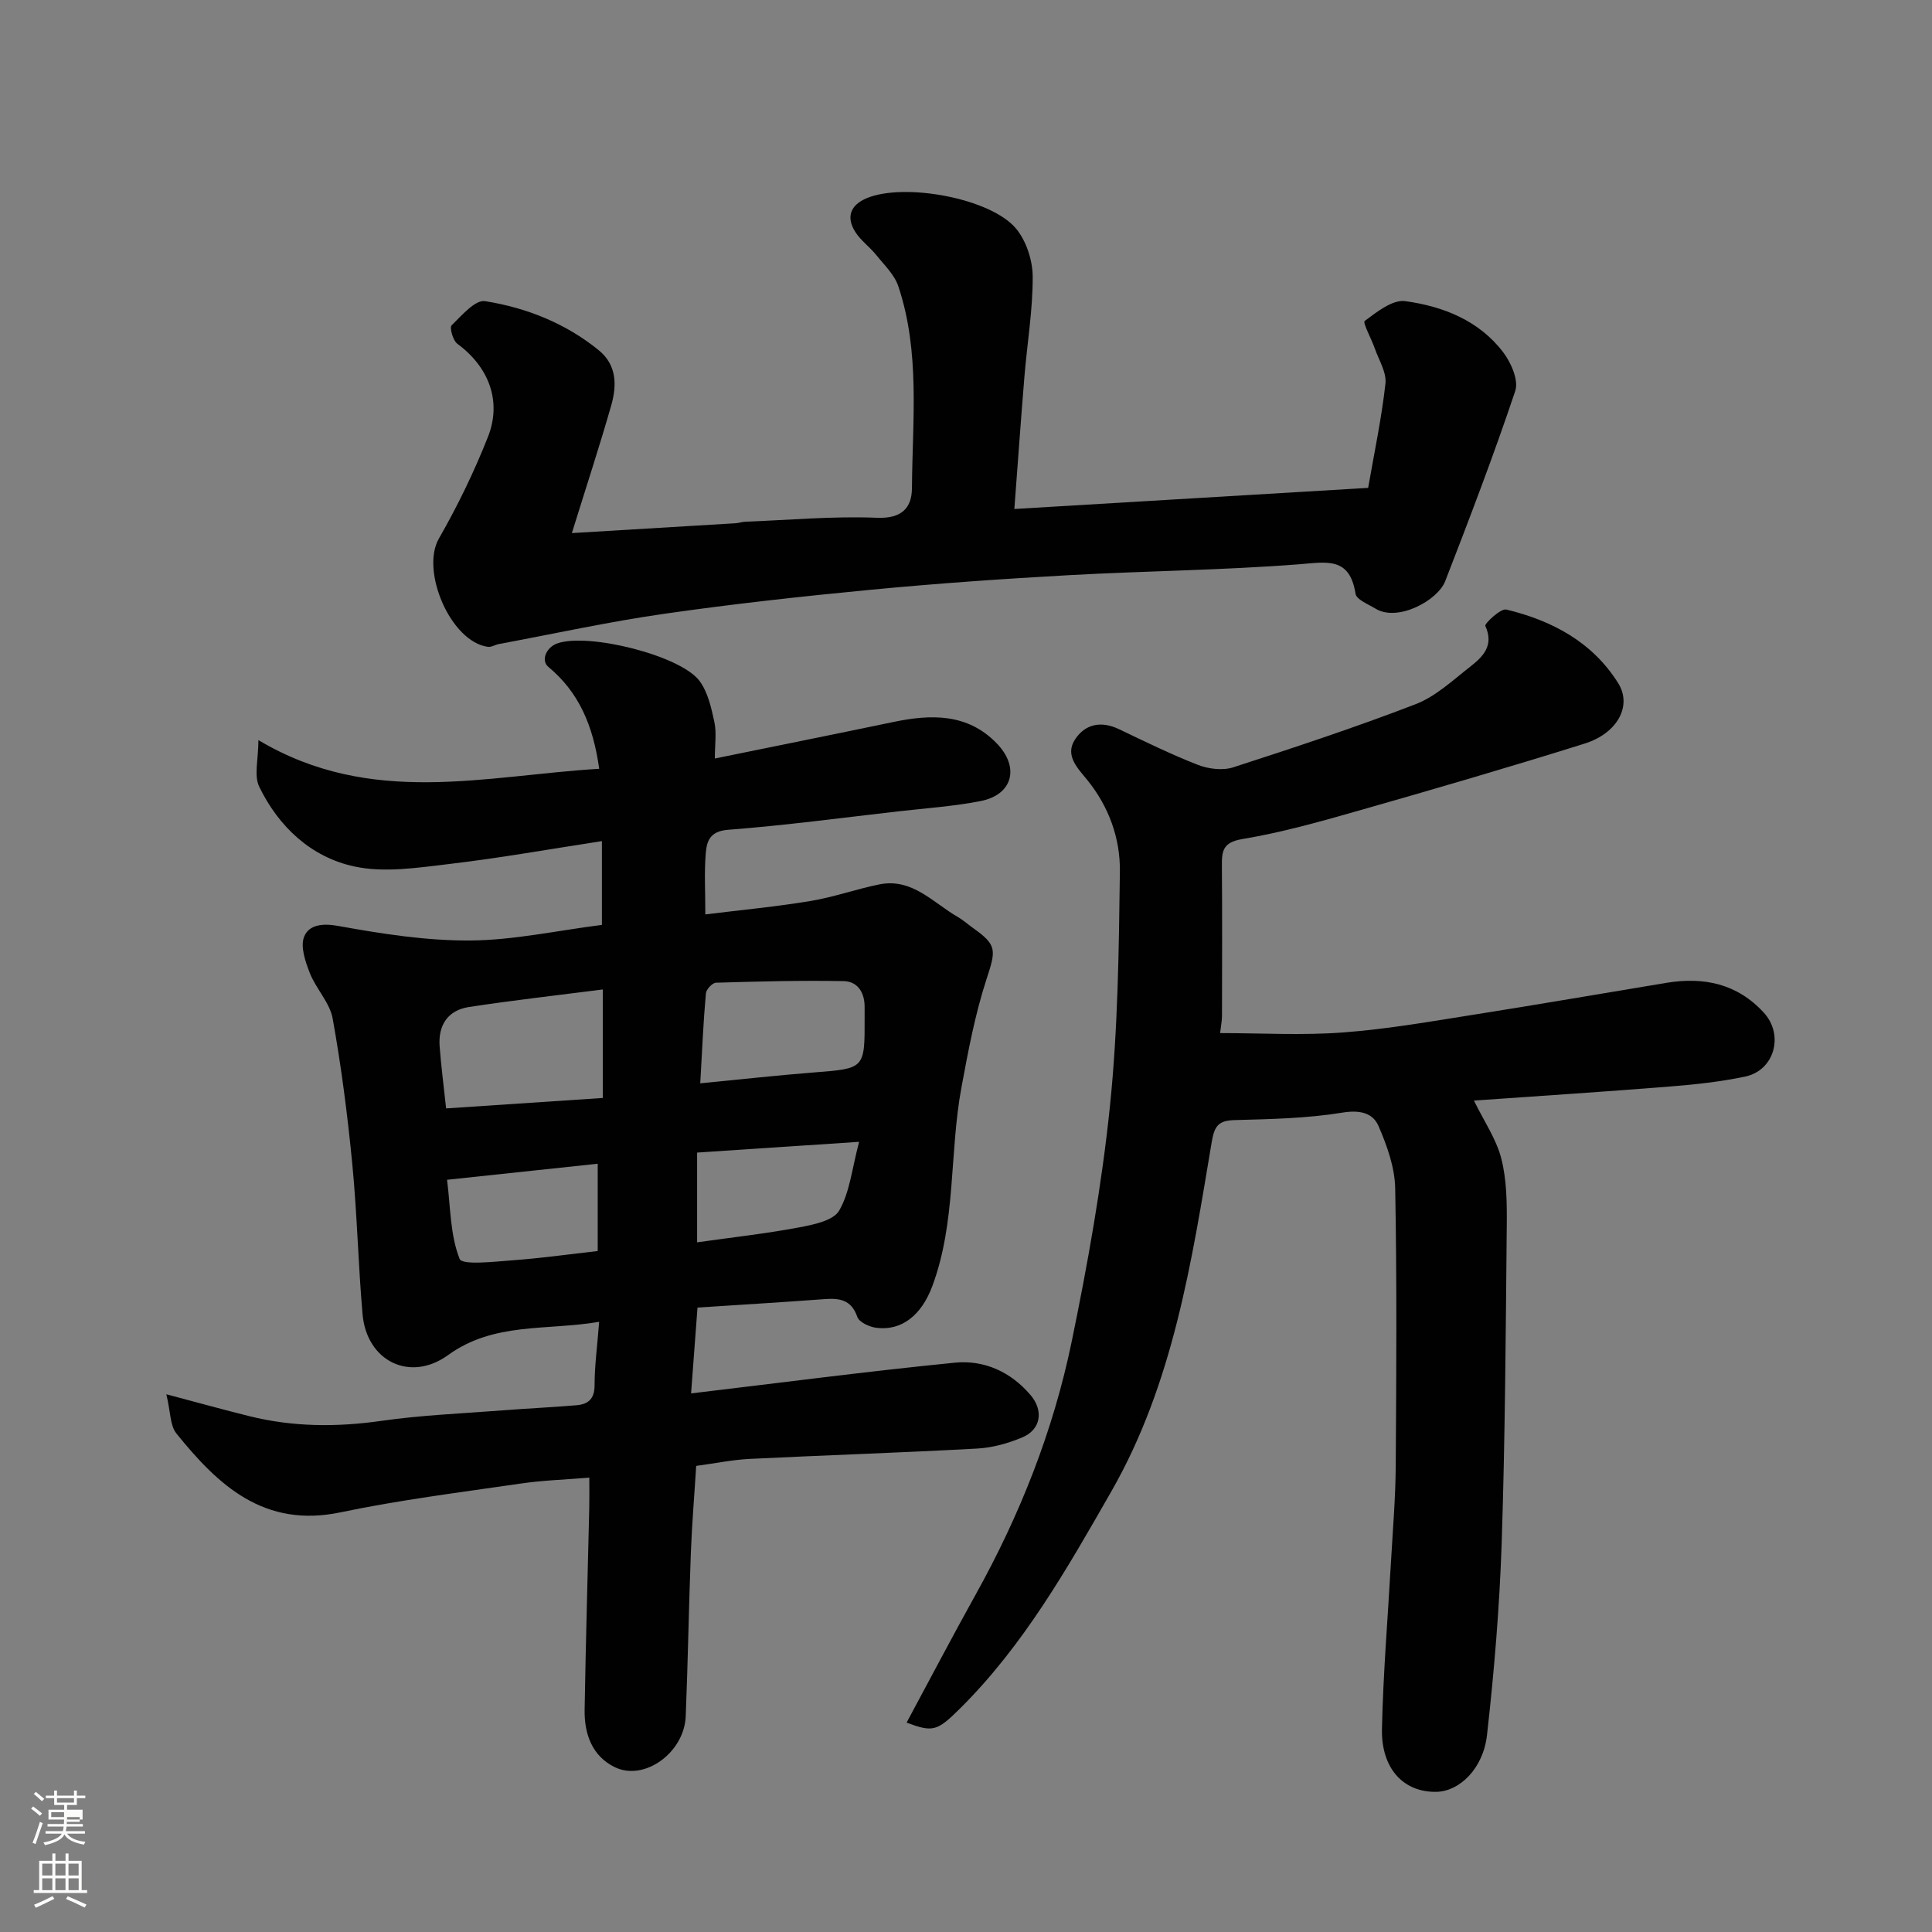
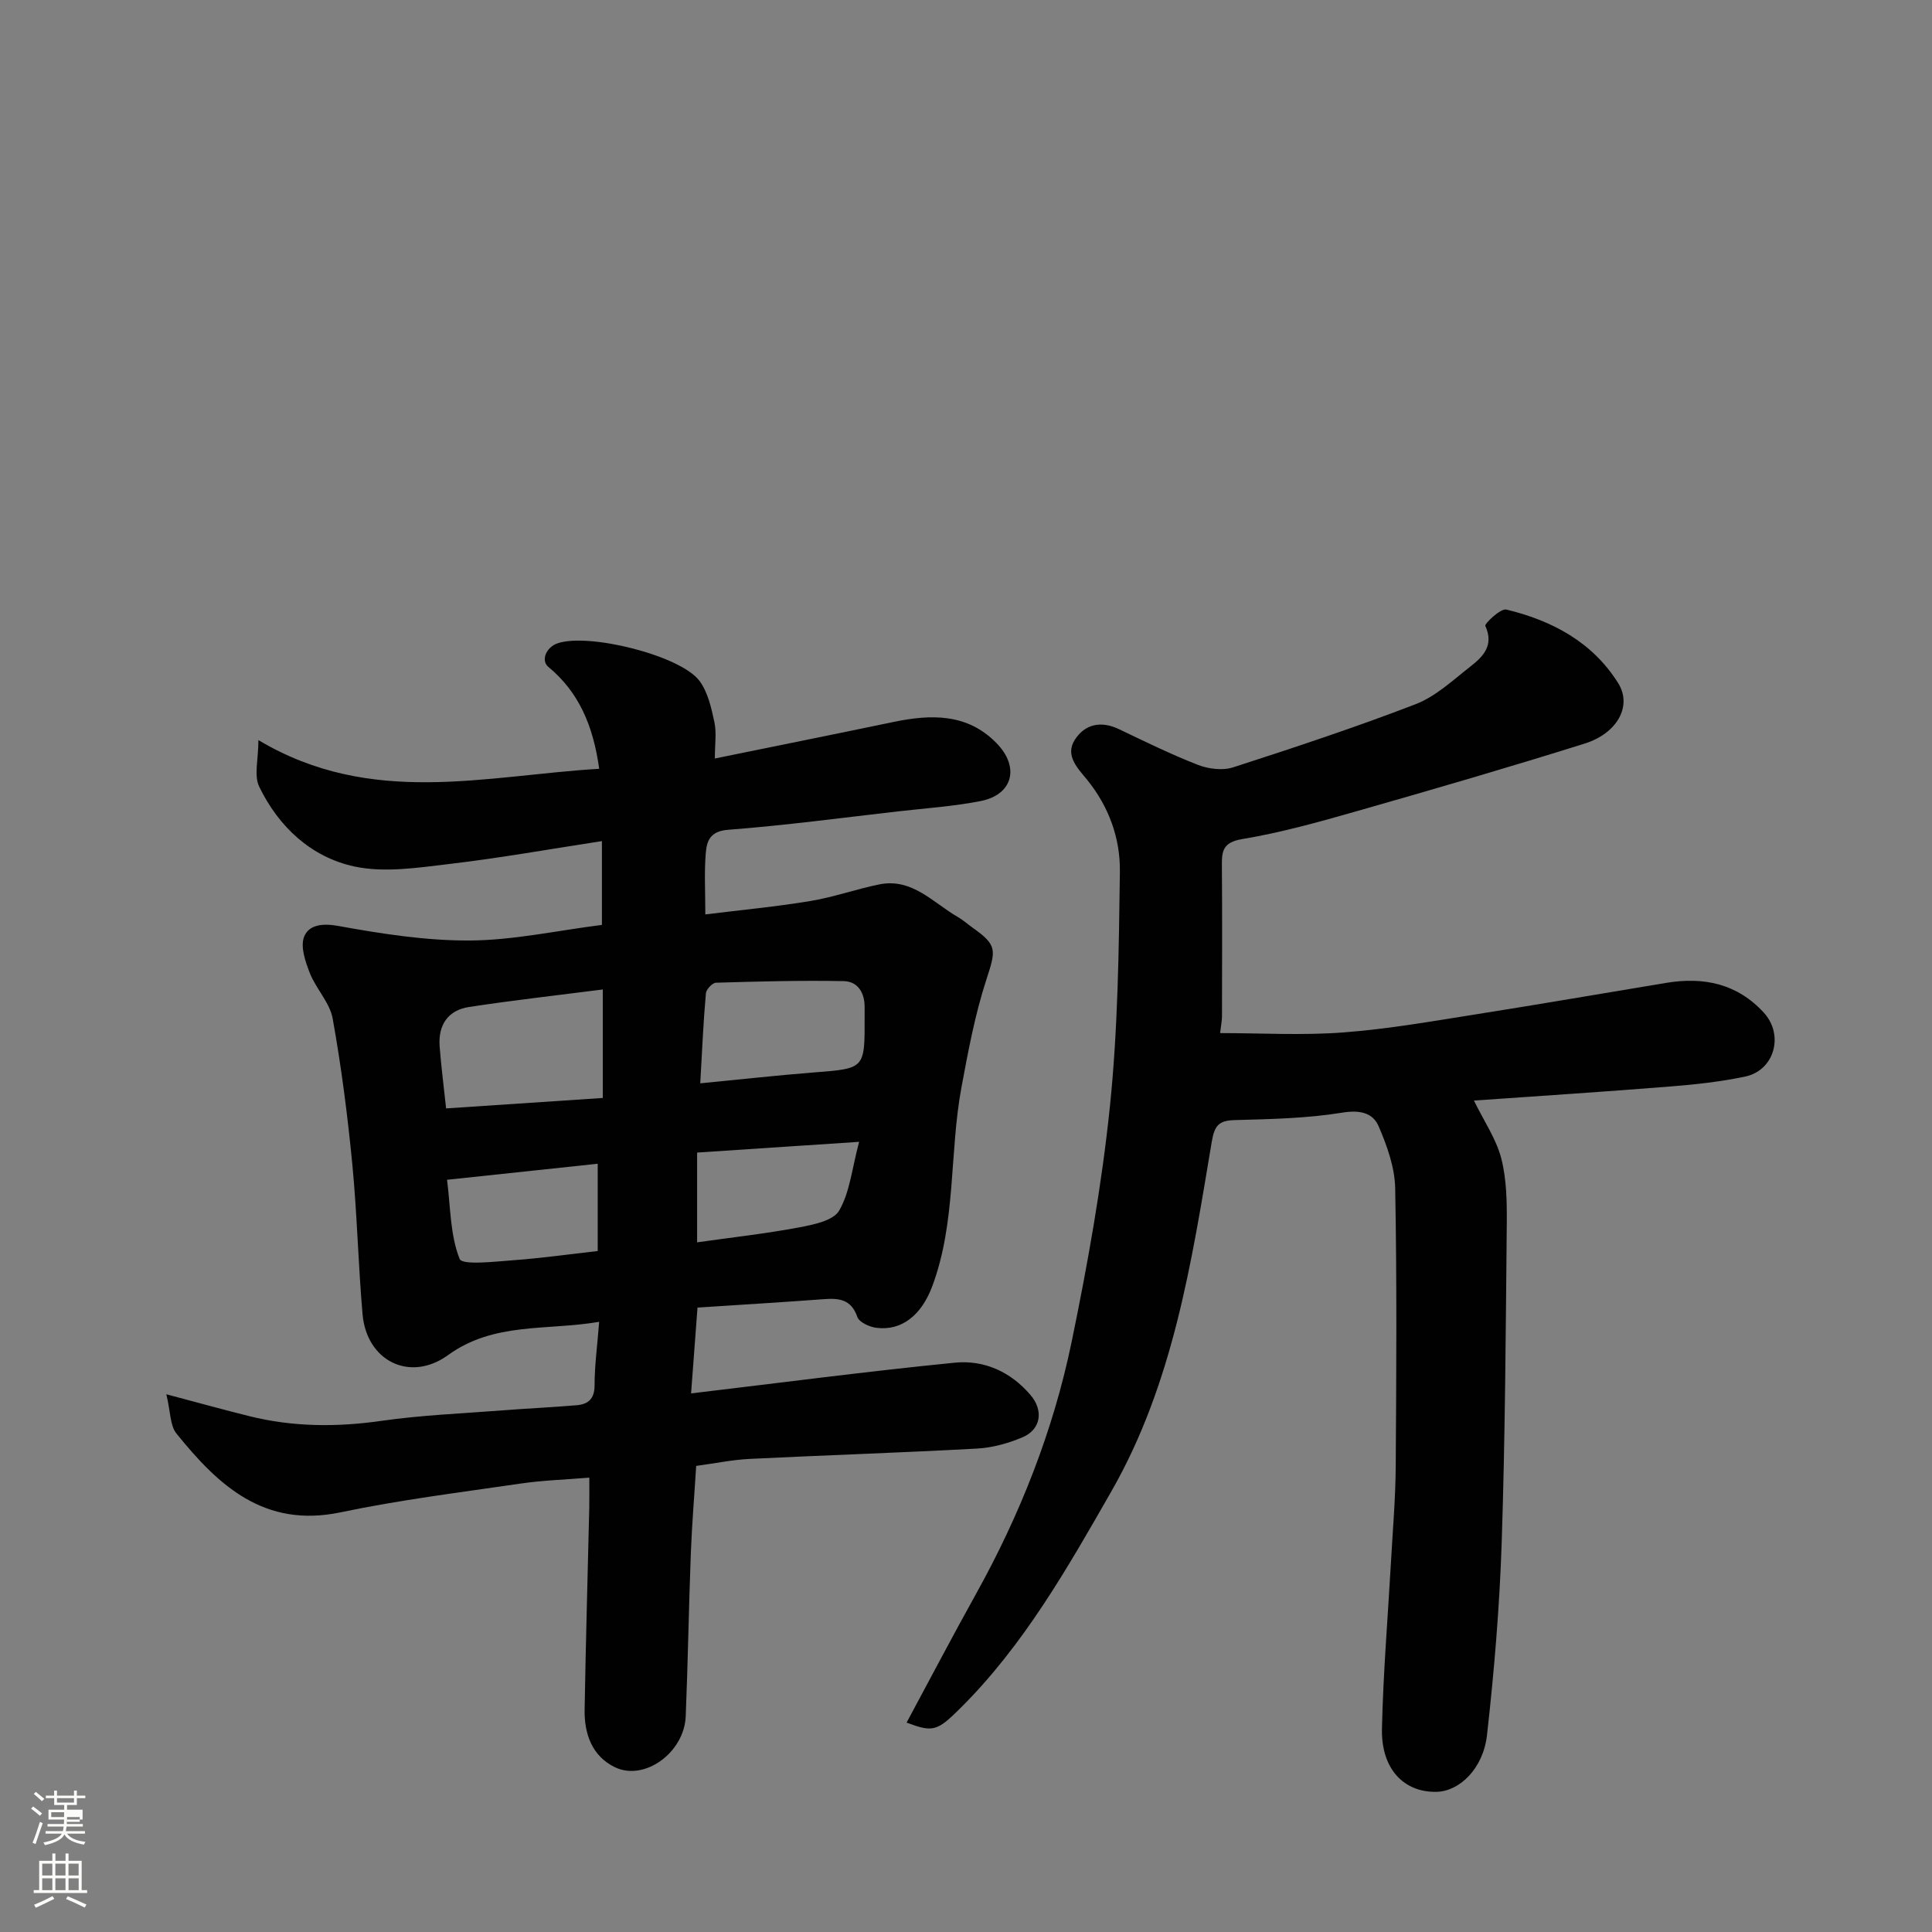
<svg xmlns="http://www.w3.org/2000/svg" enable-background="new 0 0 400 400" viewBox="0 0 400 400">
  <rect x="0" y="0" width="400" height="400" fill="#808080" stroke="none" />
  <path d="m6.44 374.46.42-.45c.65.47 1.27.95 1.85 1.44l-.45.49c-.65-.56-1.25-1.06-1.82-1.48m.93 7.33-.63-.26c.55-1.36 1.05-2.8 1.52-4.33.19.1.38.19.59.27-.46 1.29-.95 2.73-1.48 4.32m-.38-10.38.44-.42c.43.34 1.01.82 1.74 1.44l-.49.49c-.53-.51-1.09-1.01-1.69-1.51m2.5.35h1.72v-1.04h.59v1.04h3.52v-1.04h.59v1.04h1.75v.53h-1.75v1.42h-2.03v.97h3.22v2.03h-3.24c0 .35-.01.66-.03.93h3.32v.53h-3.37c-.03.27-.08.58-.15.94h3.96v.53h-3.71c.67.92 1.93 1.48 3.79 1.68-.13.24-.23.44-.29.59-2.13-.38-3.48-1.08-4.04-2.12-.43.97-1.77 1.72-4.03 2.23-.09-.19-.2-.37-.33-.55 2.1-.42 3.37-1.03 3.81-1.83h-3.36v-.53h3.58c.08-.29.13-.61.16-.94h-3.33v-.53h3.39c.02-.27.04-.58.04-.93h-3.23v-2.03h3.25v-.97h-2.07v-1.42h-1.73zm1.12 3.44v1h2.65c.01-.3.02-.44.01-.4v-.25-.35zm1.19-2h3.52v-.91h-3.52zm4.71 3h-2.63v.59c0 .15-.01.28-.01.4h2.64v-1.99z" fill="#fbfcfa" />
  <path d="m13.56 383.74h.63v1.52h2.72v6.07h1.13v.6h-11.06v-.6h1.13v-6.07h2.73v-1.52h.63v1.52h2.1v-1.52zm-2.69 8.83.38.56c-1.24.63-2.53 1.25-3.85 1.85-.1-.21-.21-.42-.34-.63 1.36-.55 2.63-1.15 3.81-1.78m-2.13-4.27h2.1v-2.45h-2.1zm0 3.04h2.1v-2.46h-2.1zm2.72-3.04h2.1v-2.45h-2.1zm0 3.04h2.1v-2.46h-2.1zm6.07 3.6c-1.41-.71-2.7-1.3-3.86-1.78l.35-.56c1.45.62 2.75 1.19 3.88 1.72zm-1.25-9.09h-2.1v2.45h2.1zm-2.09 5.49h2.1v-2.46h-2.1z" fill="#fbfcfa" />
  <g fill="#010101">
    <path d="m124.06 159.17c-1.26-9-4.23-15.87-10.52-21.09-1.6-1.32-.47-4.05 1.84-4.87 6.37-2.26 25.58 2.49 29.47 7.8 1.72 2.34 2.43 5.57 3.06 8.51.47 2.21.09 4.61.09 7.52 12.61-2.57 24.82-5.03 37.01-7.57 7.76-1.61 15.27-1.81 21.32 4.4 4.87 5 3.34 10.7-3.35 11.99-5.61 1.09-11.36 1.48-17.06 2.13-11.72 1.34-23.43 2.91-35.19 3.81-3.76.29-4.4 2.35-4.61 4.86-.33 3.94-.09 7.92-.09 12.66 7.61-.94 14.73-1.61 21.78-2.78 4.79-.79 9.44-2.46 14.21-3.43 6.85-1.39 11.16 3.8 16.3 6.75 1.12.65 2.1 1.54 3.16 2.29 5.03 3.57 4.72 4.57 2.73 10.69-2.35 7.22-3.76 14.79-5.15 22.28-2.53 13.64-1.08 27.87-6.04 41.17-2.25 6.05-6.37 9.28-11.57 8.62-1.44-.18-3.57-1.15-3.95-2.26-1.27-3.66-3.79-3.91-6.96-3.67-8.68.65-17.36 1.16-26.13 1.74-.48 6.44-.92 12.25-1.33 17.77 18.52-2.2 36.52-4.57 54.58-6.36 6.06-.6 11.56 1.84 15.7 6.7 2.71 3.17 2.21 7.11-1.69 8.76-2.94 1.24-6.21 2.15-9.38 2.32-15.69.86-31.4 1.37-47.09 2.14-3.57.18-7.12.92-11.06 1.45-.37 5.96-.88 12.01-1.11 18.07-.43 11.26-.6 22.53-1.06 33.79-.31 7.51-8.57 13.51-14.71 10.5-4.68-2.29-6.31-6.89-6.22-11.89.23-13.93.64-27.87.96-41.8.04-1.82.01-3.63.01-6.24-4.96.41-9.64.55-14.25 1.23-12.44 1.82-24.95 3.37-37.24 5.95-15.82 3.32-25.33-5.56-34.01-16.34-1.31-1.63-1.18-4.4-2.07-8.1 6.7 1.77 11.9 3.22 17.14 4.52 9.06 2.26 18.15 2.31 27.41.98 8.29-1.19 16.71-1.52 25.08-2.17 5.1-.4 10.2-.63 15.3-1.06 2.39-.2 3.73-1.3 3.73-4.12 0-4.07.56-8.14.95-13.15-10.84 1.85-21.79 0-31.29 6.89-7.83 5.68-16.85 1.29-17.7-8.48-.9-10.34-1.12-20.74-2.12-31.07-.98-10.08-2.27-20.15-4.06-30.11-.59-3.31-3.44-6.16-4.73-9.43-.93-2.37-2-5.48-1.18-7.54.97-2.44 3.74-2.83 7.08-2.22 9 1.63 18.19 3.07 27.29 3.01 8.96-.06 17.9-2.04 27.28-3.23 0-5.53 0-11.39 0-17.35-10.62 1.63-21.07 3.5-31.6 4.74-6.52.77-13.44 1.86-19.68.51-8.92-1.93-15.65-8.2-19.67-16.51-1.13-2.33-.17-5.67-.17-9.65 23.34 13.93 46.89 7.35 70.56 5.94zm.74 45.69c-9.61 1.23-18.69 2.25-27.71 3.63-4.35.67-6.39 3.73-6.07 8.12.3 4.04.83 8.06 1.34 12.87 11.01-.73 21.72-1.45 32.44-2.16 0-7.94 0-14.87 0-22.46zm20.18 19.43c8.34-.81 15.97-1.66 23.63-2.26 10.43-.82 10.44-.73 10.4-11.4 0-.67-.01-1.33 0-1.99.06-3.04-1.37-5.46-4.35-5.51-8.8-.17-17.62.07-26.42.33-.75.02-2.02 1.38-2.09 2.2-.53 5.87-.78 11.77-1.17 18.63zm-.65 14.34v18.58c7.29-1.03 14.25-1.8 21.11-3.09 2.97-.56 7.09-1.39 8.3-3.48 2.21-3.8 2.64-8.64 4.13-14.24-12.12.8-22.72 1.51-33.54 2.23zm-20.58 2.31c-10.3 1.1-20.31 2.16-31.19 3.32.72 5.72.64 11.46 2.6 16.38.54 1.35 7.17.57 10.97.29 5.94-.43 11.85-1.27 17.62-1.92 0-6.42 0-12.02 0-18.07z" />
    <path d="m187.7 356.65c4.86-9.03 9.47-17.83 14.3-26.51 9.17-16.48 16.06-33.9 19.87-52.32 3.33-16.13 6.24-32.42 7.93-48.79 1.66-16.09 1.85-32.37 2.06-48.57.09-6.88-2.26-13.43-6.78-19.01-1.89-2.33-4.66-5-2.55-8.29 2.09-3.25 5.4-3.97 9.11-2.21 5.41 2.58 10.8 5.24 16.38 7.41 2.19.85 5.12 1.21 7.29.51 12.68-4.1 25.36-8.29 37.79-13.08 4.14-1.6 7.67-4.93 11.26-7.74 2.63-2.05 5.03-4.37 3.16-8.47-.2-.44 3.17-3.67 4.35-3.38 9.47 2.28 17.85 6.74 23.17 15.26 2.91 4.67-.15 10.35-6.95 12.49-15.66 4.91-31.42 9.5-47.2 14-7.82 2.23-15.69 4.44-23.69 5.77-4.11.68-4.25 2.57-4.22 5.65.08 10.33.04 20.66.02 30.99 0 .97-.21 1.94-.39 3.53 8.44 0 17.05.51 25.57-.14 9.27-.7 18.49-2.34 27.69-3.79 13.06-2.06 26.08-4.32 39.12-6.47 7.74-1.28 14.67.15 20.19 6.17 4.22 4.6 2.23 11.96-3.89 13.24-5.1 1.07-10.33 1.64-15.54 2.05-13.44 1.08-26.9 1.95-40.59 2.91 2.09 4.28 4.63 7.95 5.67 12.01 1.12 4.38 1.17 9.13 1.13 13.71-.21 21.93-.33 43.87-1.05 65.78-.44 13.3-1.55 26.61-3.04 39.85-.79 7.01-5.73 11.68-10.47 11.77-6.77.13-11.46-4.76-11.28-13.05.25-11.54 1.22-23.07 1.87-34.6.37-6.6.94-13.2.98-19.8.13-19.16.25-38.33-.11-57.48-.08-4.35-1.69-8.85-3.45-12.91-1.2-2.77-3.9-3.37-7.51-2.78-7.29 1.19-14.78 1.34-22.19 1.54-3.33.09-4.25 1.05-4.83 4.5-4.17 24.91-7.96 49.96-20.8 72.4-9.11 15.92-18.16 31.88-31.34 44.95-4.76 4.72-5.61 4.92-11.04 2.9z" />
-     <path d="m118.4 110.37c11.89-.71 22.91-1.37 33.92-2.04.65-.04 1.29-.29 1.94-.31 9.1-.35 18.22-1.19 27.3-.82 5.16.21 7.23-2.07 7.25-6.16.09-13.99 1.74-28.15-2.83-41.79-.8-2.4-2.92-4.4-4.57-6.46-1.34-1.67-3.18-2.97-4.32-4.75-1.98-3.11-1-5.62 2.38-7.02 7.85-3.25 25.74.04 30.93 6.35 2.11 2.57 3.4 6.58 3.41 9.95.02 6.87-1.14 13.73-1.71 20.61-.73 8.82-1.35 17.66-2.09 27.45 24.38-1.46 48.37-2.89 73.25-4.37 1.26-7.25 2.78-14.38 3.58-21.59.26-2.32-1.36-4.86-2.2-7.27-.7-2-2.55-5.36-2.09-5.7 2.5-1.87 5.77-4.47 8.4-4.1 7.83 1.07 15.29 4.01 20.29 10.61 1.62 2.13 3.21 5.79 2.48 7.97-4.44 13.26-9.44 26.34-14.5 39.38-1.57 4.05-9.87 8.5-14.42 5.71-1.5-.92-3.96-1.87-4.15-3.09-1.22-7.68-5.9-6.56-11.71-6.1-15.83 1.23-31.73 1.37-47.59 2.25-13.65.76-27.3 1.71-40.91 3.01-14.36 1.37-28.72 2.95-42.99 5-11.45 1.64-22.77 4.13-34.15 6.25-.78.15-1.57.68-2.3.58-7.7-1.05-13.97-15.73-10.13-22.42 3.87-6.75 7.3-13.82 10.16-21.06 2.94-7.46.09-14.55-6.35-19.27-.91-.67-1.64-3.36-1.18-3.81 2.08-2.03 4.89-5.34 6.93-5.01 8.56 1.36 16.65 4.57 23.52 10.15 3.77 3.06 3.77 7.28 2.62 11.36-2.44 8.55-5.23 17.02-8.17 26.51z" />
  </g>
</svg>